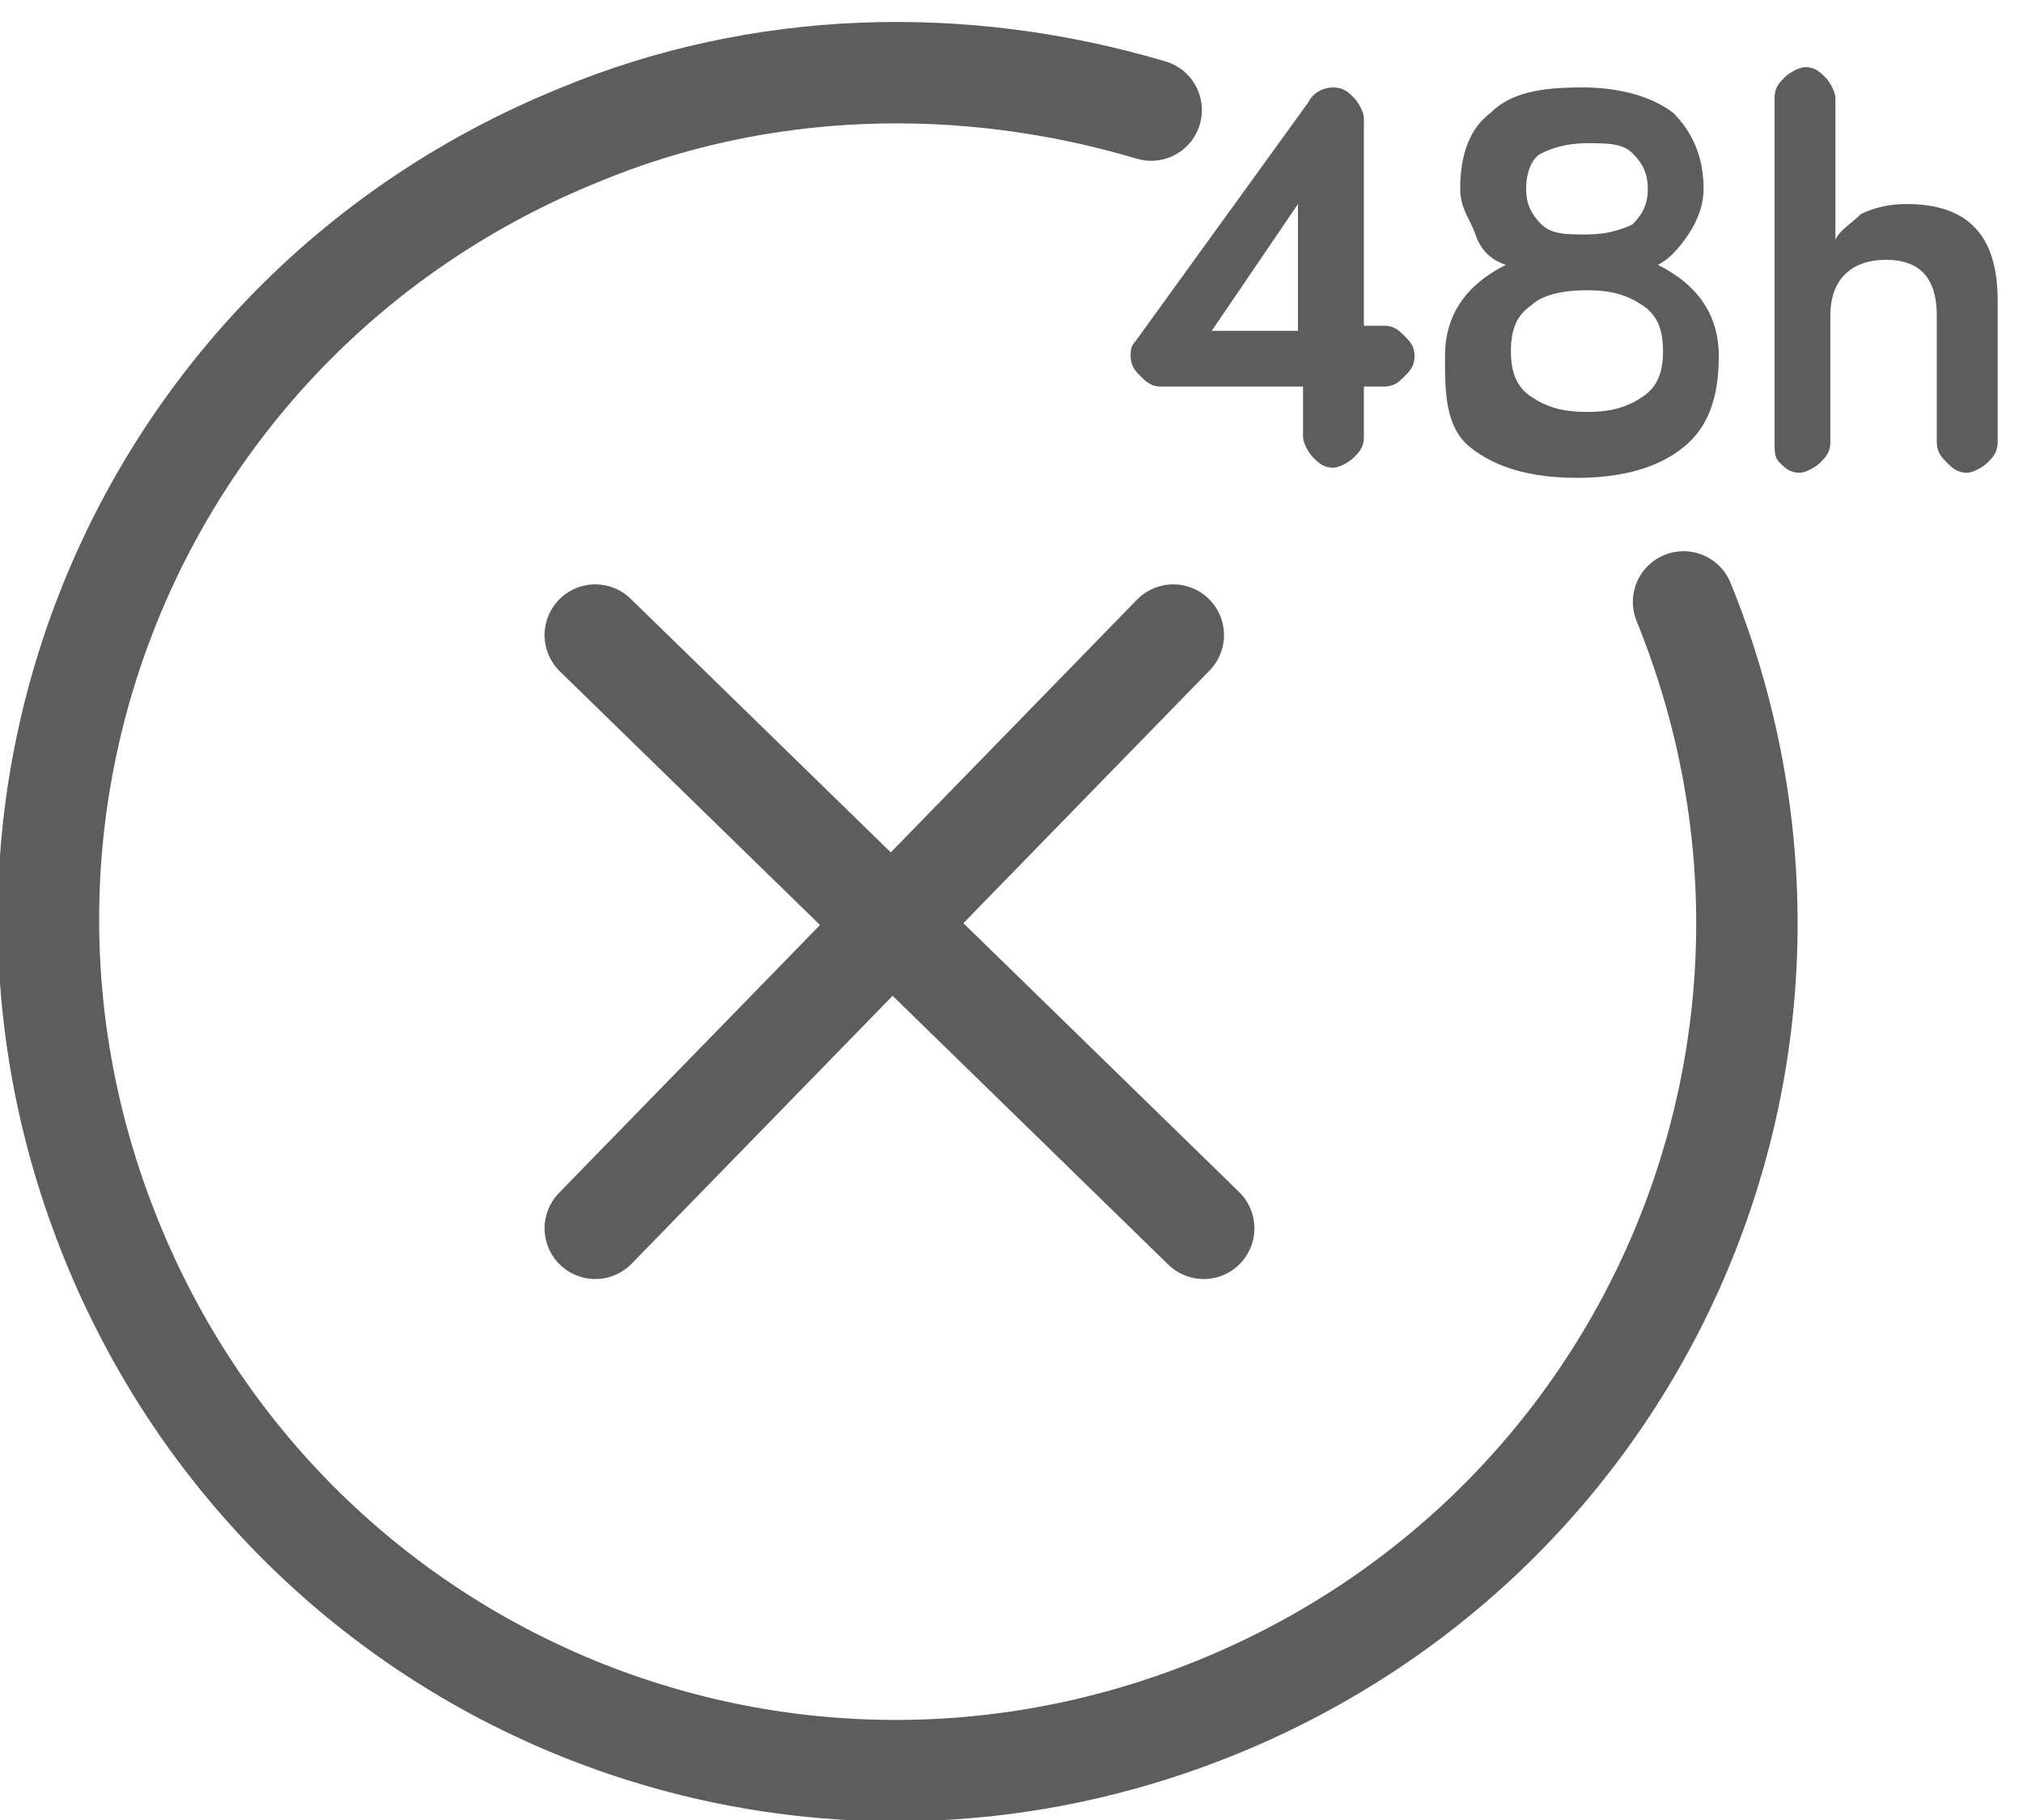
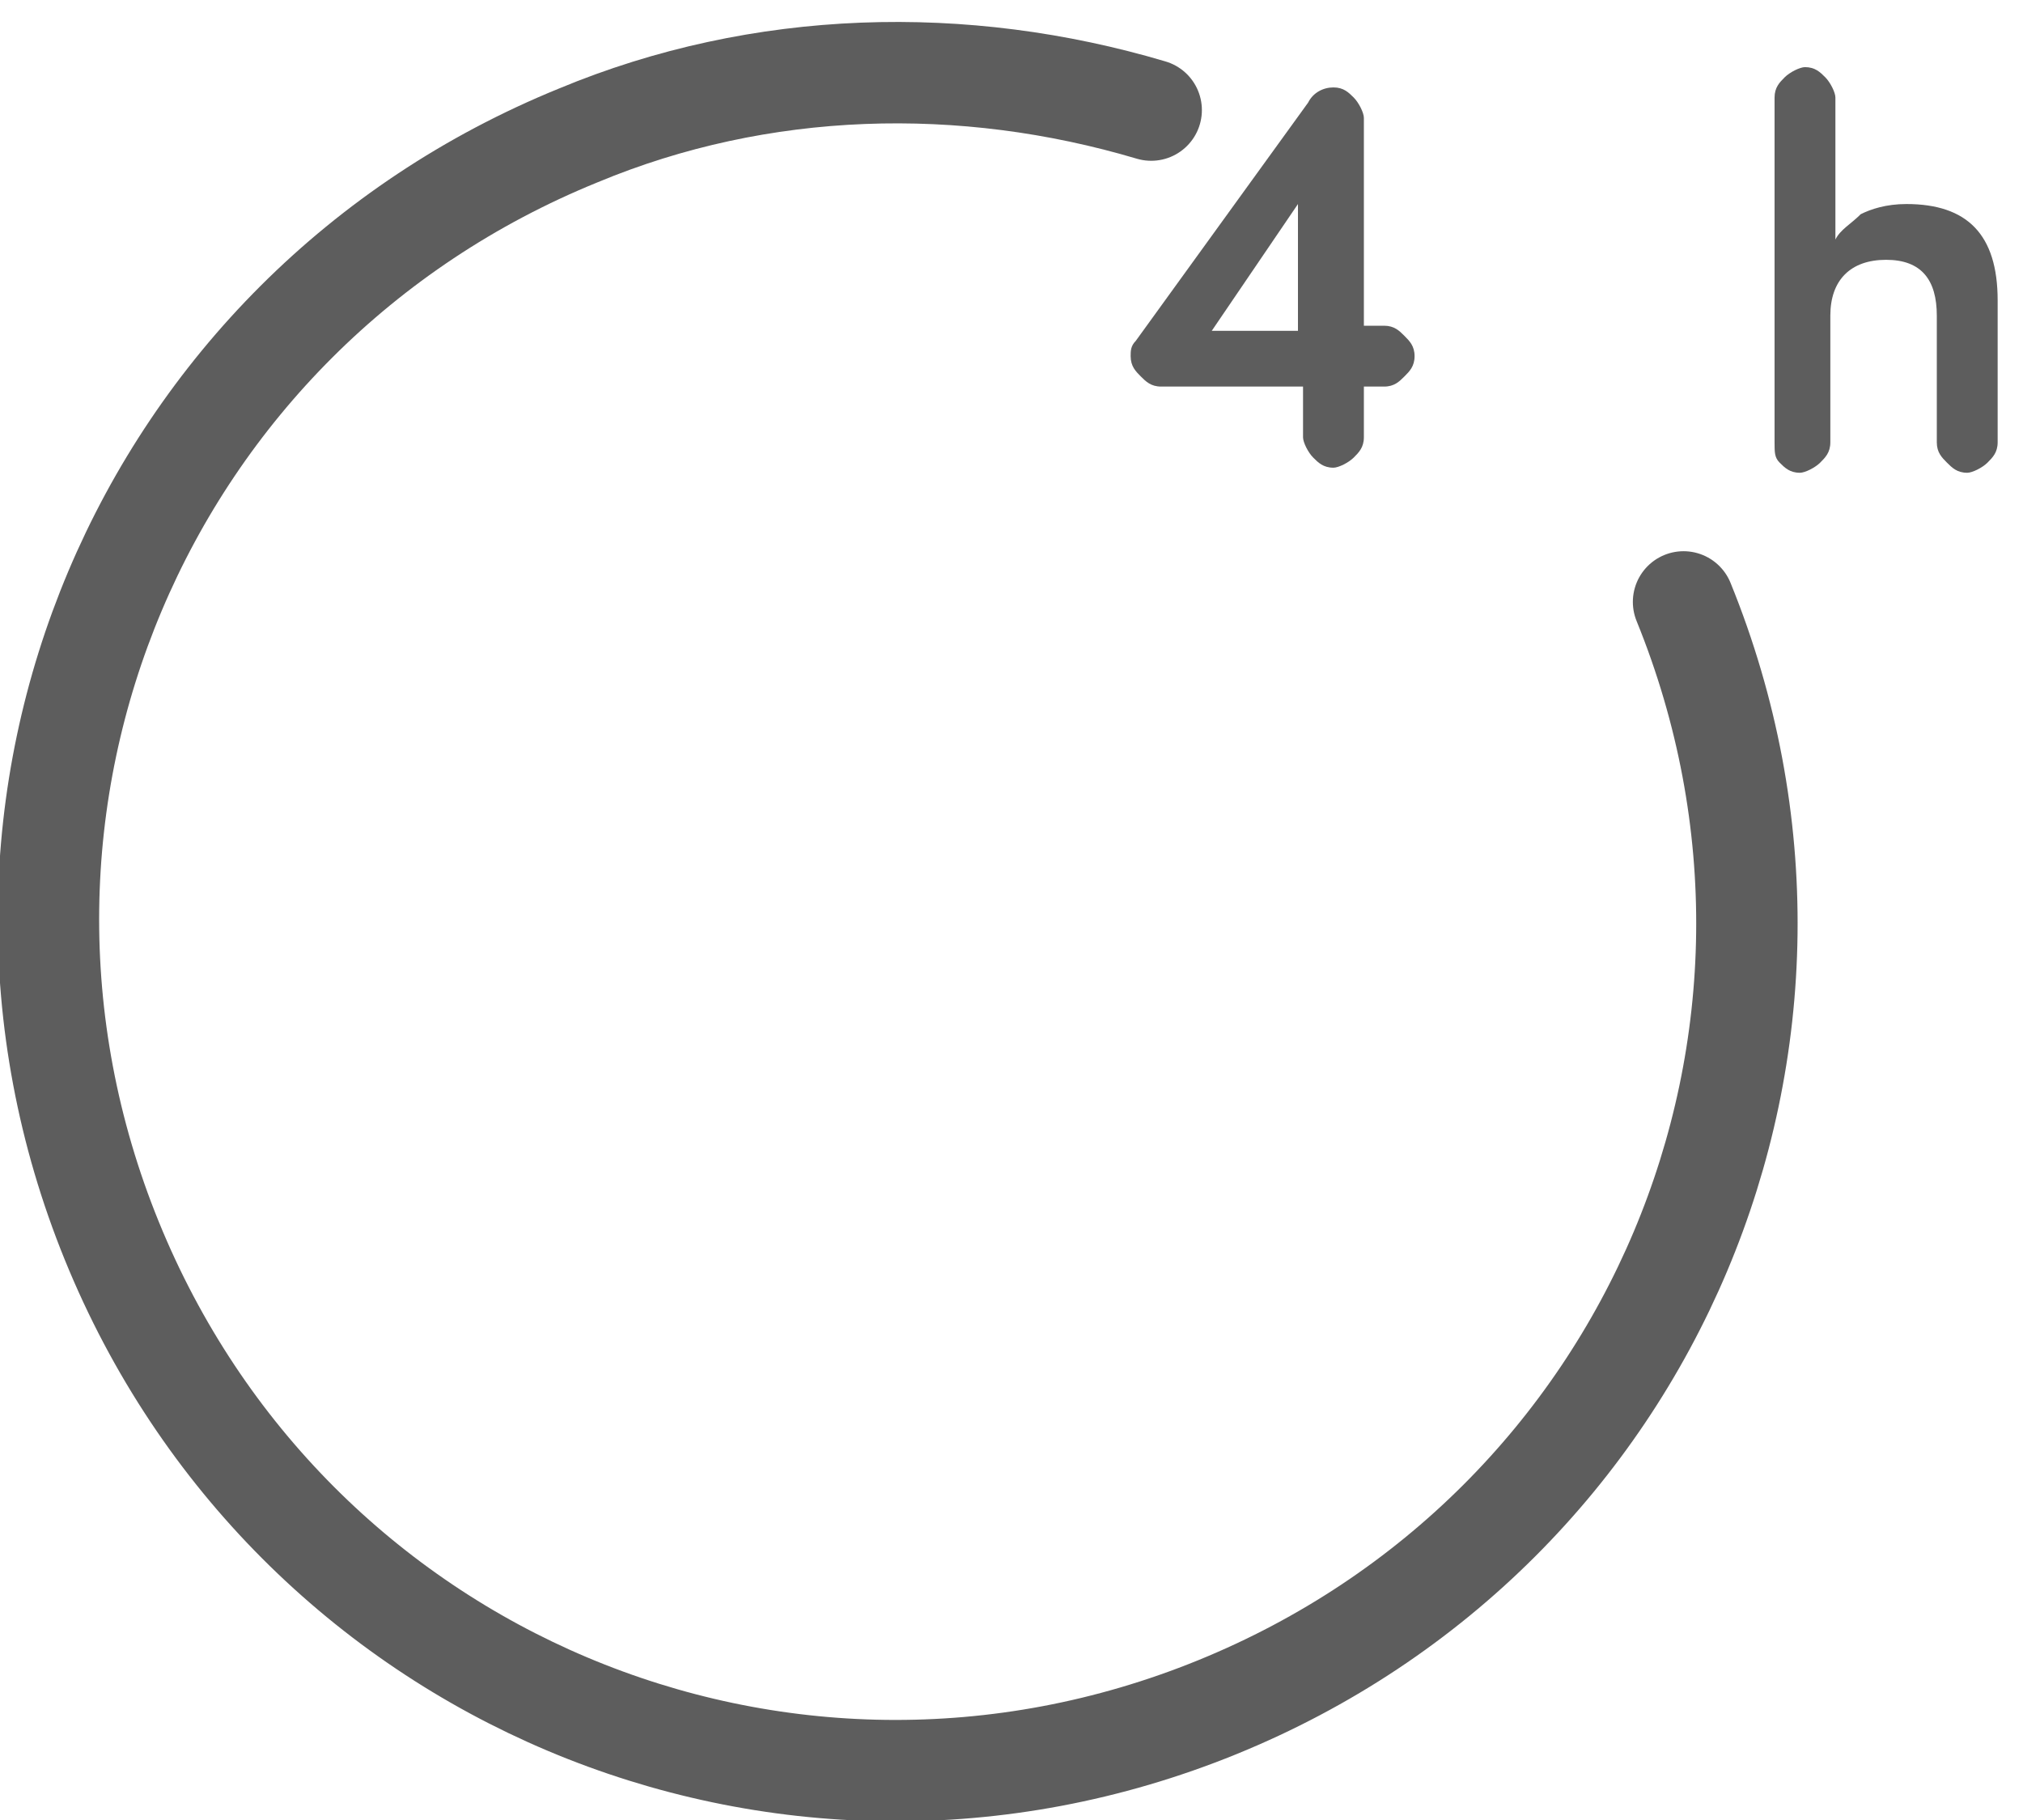
<svg xmlns="http://www.w3.org/2000/svg" version="1.1" id="Layer_1" x="0px" y="0px" viewBox="0 0 39.9 35.9" style="enable-background:new 0 0 39.9 35.9;" xml:space="preserve">
  <style type="text/css">
	.st0{fill:none;stroke:#5D5D5D;stroke-width:2;stroke-linecap:round;}
	.st1{enable-background:new    ;}
	.st2{fill:#5D5D5D;}
</style>
  <g id="Group_861" transform="translate(-80.295 79.471)">
    <g id="Group_855" transform="translate(92.036 89.754)">
-       <line id="Line_16" class="st0" x1="0" y1="-145" x2="11.4" y2="-156.7" />
-       <line id="Line_17" class="st0" x1="12" y1="-145" x2="0" y2="-156.7" />
-     </g>
+       </g>
    <g id="Group_856" transform="translate(102.782 74.953)">
      <g id="_48h" transform="translate(-0.487)">
        <g class="st1">
          <path class="st2" d="M0.3-147.4c0-0.1,0-0.2,0.1-0.3l3.4-4.7c0.1-0.2,0.3-0.3,0.5-0.3c0.2,0,0.3,0.1,0.4,0.2      c0.1,0.1,0.2,0.3,0.2,0.4v4.1h0.4c0.2,0,0.3,0.1,0.4,0.2c0.1,0.1,0.2,0.2,0.2,0.4c0,0.2-0.1,0.3-0.2,0.4s-0.2,0.2-0.4,0.2H4.9v1      c0,0.2-0.1,0.3-0.2,0.4c-0.1,0.1-0.3,0.2-0.4,0.2c-0.2,0-0.3-0.1-0.4-0.2c-0.1-0.1-0.2-0.3-0.2-0.4v-1H0.9      c-0.2,0-0.3-0.1-0.4-0.2C0.4-147.1,0.3-147.2,0.3-147.4z M1.9-147.9h1.7v-2.5L1.9-147.9z" />
-           <path class="st2" d="M6.5-147.4c0-0.8,0.4-1.4,1.2-1.8c-0.3-0.1-0.5-0.3-0.6-0.6s-0.3-0.5-0.3-0.9c0-0.7,0.2-1.2,0.6-1.5      c0.4-0.4,1-0.5,1.8-0.5c0.8,0,1.4,0.2,1.8,0.5c0.4,0.4,0.6,0.9,0.6,1.5c0,0.3-0.1,0.6-0.3,0.9c-0.2,0.3-0.4,0.5-0.6,0.6      c0.8,0.4,1.2,1,1.2,1.8c0,0.8-0.2,1.4-0.7,1.8c-0.5,0.4-1.2,0.6-2.1,0.6s-1.6-0.2-2.1-0.6S6.5-146.7,6.5-147.4z M8.2-148.4      c-0.3,0.2-0.4,0.5-0.4,0.9c0,0.4,0.1,0.7,0.4,0.9c0.3,0.2,0.6,0.3,1.1,0.3c0.5,0,0.8-0.1,1.1-0.3c0.3-0.2,0.4-0.5,0.4-0.9      c0-0.4-0.1-0.7-0.4-0.9c-0.3-0.2-0.6-0.3-1.1-0.3C8.8-148.7,8.4-148.6,8.2-148.4z M8.1-150.7c0,0.3,0.1,0.5,0.3,0.7      c0.2,0.2,0.5,0.2,0.9,0.2c0.4,0,0.7-0.1,0.9-0.2c0.2-0.2,0.3-0.4,0.3-0.7c0-0.3-0.1-0.5-0.3-0.7c-0.2-0.2-0.5-0.2-0.9-0.2      s-0.7,0.1-0.9,0.2C8.2-151.3,8.1-151,8.1-150.7z" />
          <path class="st2" d="M13-145.7v-6.8c0-0.2,0.1-0.3,0.2-0.4c0.1-0.1,0.3-0.2,0.4-0.2c0.2,0,0.3,0.1,0.4,0.2      c0.1,0.1,0.2,0.3,0.2,0.4v2.8c0.1-0.2,0.3-0.3,0.5-0.5c0.2-0.1,0.5-0.2,0.9-0.2c1.2,0,1.8,0.6,1.8,1.9v2.8      c0,0.2-0.1,0.3-0.2,0.4s-0.3,0.2-0.4,0.2c-0.2,0-0.3-0.1-0.4-0.2s-0.2-0.2-0.2-0.4v-2.5c0-0.7-0.3-1.1-1-1.1      c-0.7,0-1.1,0.4-1.1,1.1v2.5c0,0.2-0.1,0.3-0.2,0.4s-0.3,0.2-0.4,0.2c-0.2,0-0.3-0.1-0.4-0.2S13-145.5,13-145.7z" />
        </g>
      </g>
    </g>
    <path id="Path_1638" class="st0" d="M113.5-67.6c3.5,8.6-0.6,18.3-9.2,21.8c-8.6,3.5-18.3-0.6-21.8-9.2c-3.5-8.6,0.6-18.3,9.2-21.8   c3.6-1.5,7.6-1.6,11.3-0.5" />
  </g>
</svg>